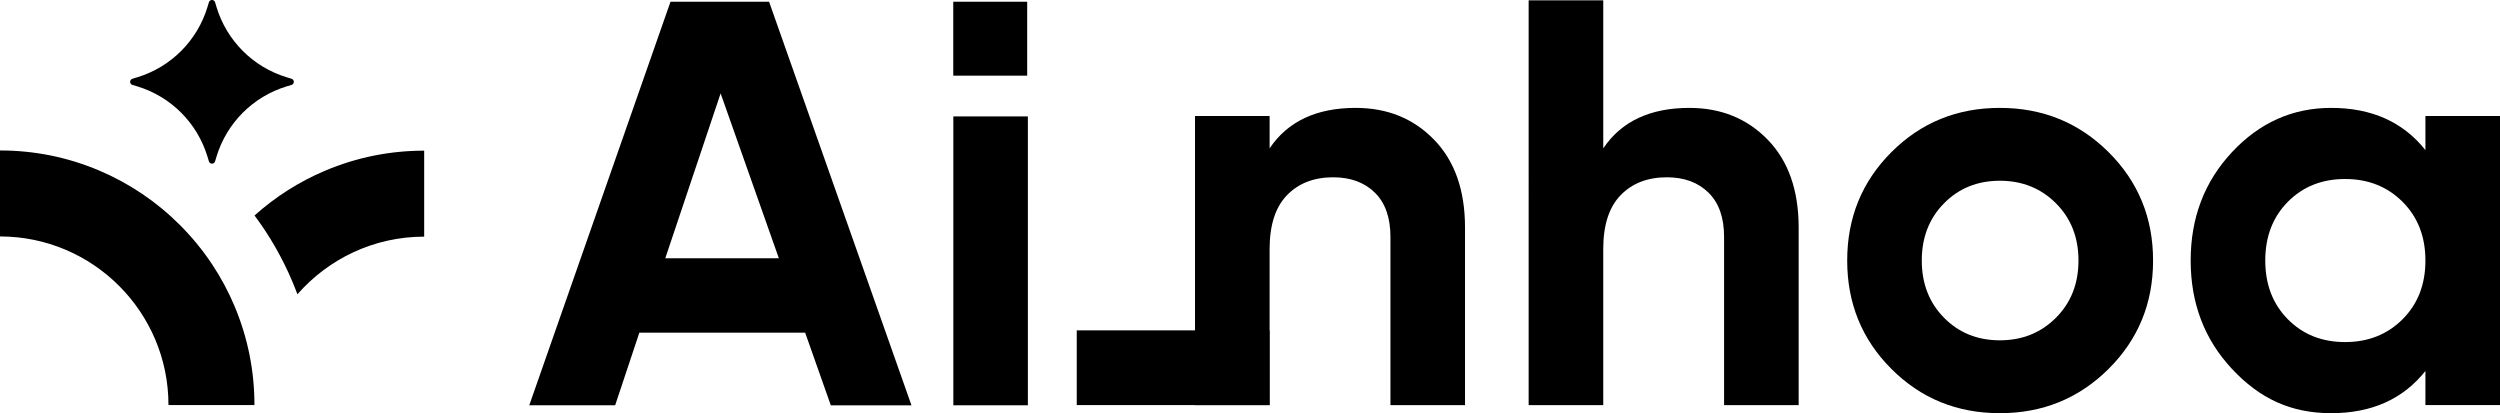
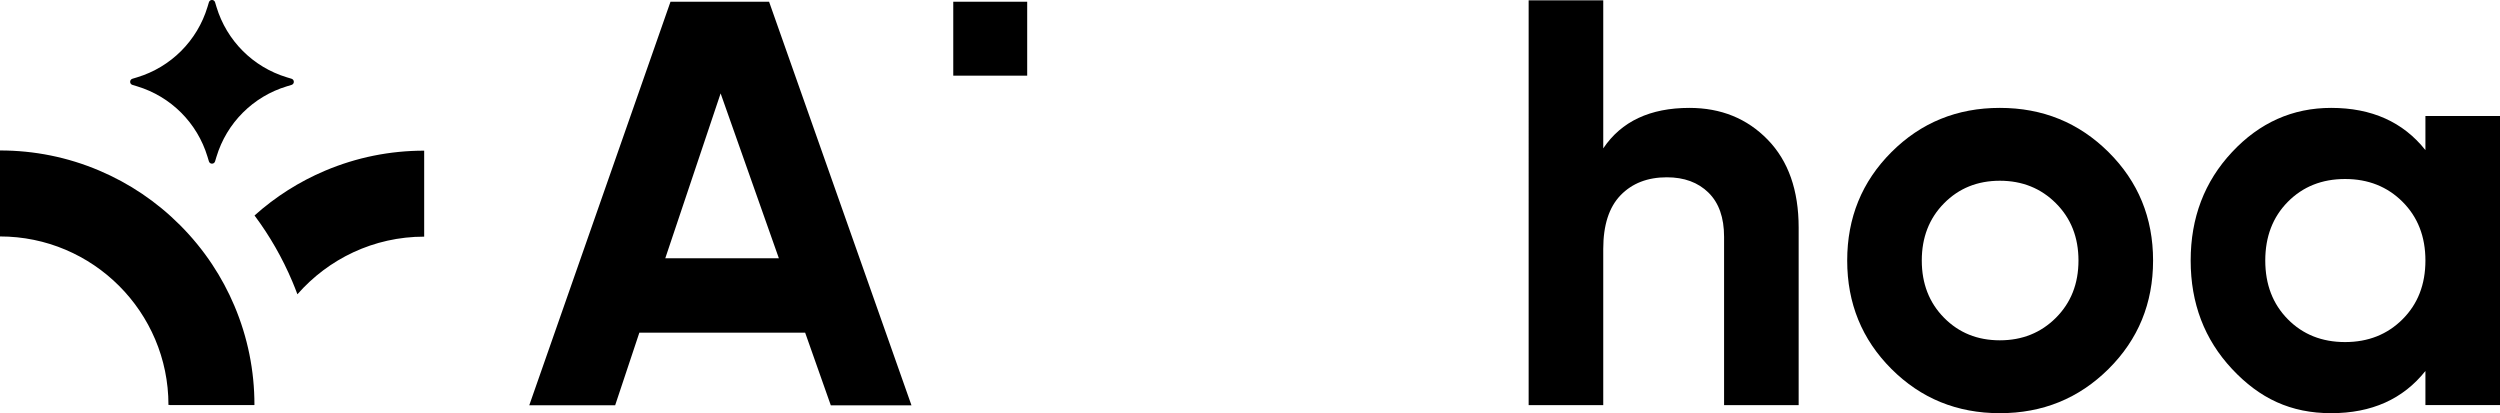
<svg xmlns="http://www.w3.org/2000/svg" id="Livello_1" data-name="Livello 1" viewBox="0 0 1111.26 183.66">
  <defs>
    <style>
            .cls-1 {
            fill: #000;
            stroke-width: 0px;
            }
        </style>
  </defs>
  <g>
-     <path class="cls-1" d="M602.63,47.96c14.05,0,25.66,4.71,34.83,14.14,9.16,9.43,13.75,22.45,13.75,39.07v78.9h-33.15v-74.79c0-8.57-2.31-15.12-6.94-19.66-4.63-4.54-10.79-6.81-18.5-6.81-8.57,0-15.42,2.66-20.56,7.97-5.14,5.31-7.71,13.28-7.71,23.9v69.39h-33.16V51.55h33.16v14.39c8.05-11.99,20.82-17.99,38.3-17.99Z" />
    <path class="cls-1" d="M750.93,47.96c14.05,0,25.66,4.71,34.83,14.14,9.16,9.43,13.75,22.45,13.75,39.07v78.9h-33.15v-74.79c0-8.57-2.31-15.12-6.94-19.66-4.63-4.54-10.79-6.81-18.5-6.81-8.57,0-15.42,2.66-20.56,7.97-5.14,5.31-7.71,13.28-7.71,23.9v69.39h-33.16V.15h33.16v65.8c8.05-11.99,20.82-17.99,38.3-17.99Z" />
    <path class="cls-1" d="M937.26,164c-13.2,13.11-29.3,19.66-48.32,19.66s-35.08-6.55-48.19-19.66c-13.11-13.11-19.66-29.17-19.66-48.19s6.55-35.08,19.66-48.19c13.11-13.11,29.17-19.66,48.19-19.66s35.12,6.55,48.32,19.66c13.19,13.11,19.79,29.17,19.79,48.19s-6.6,35.08-19.79,48.19ZM864.14,141.25c6.59,6.68,14.86,10.02,24.8,10.02s18.25-3.34,24.93-10.02c6.68-6.68,10.02-15.16,10.02-25.45s-3.34-18.76-10.02-25.44c-6.68-6.68-15-10.02-24.93-10.02s-18.21,3.34-24.8,10.02c-6.6,6.68-9.9,15.16-9.9,25.44s3.3,18.76,9.9,25.45Z" />
    <path class="cls-1" d="M1078.11,51.55h33.16v128.51h-33.16v-15.16c-9.94,12.51-23.9,18.76-41.89,18.76s-31.83-6.55-44.08-19.66c-12.25-13.11-18.38-29.17-18.38-48.19s6.12-35.08,18.38-48.19c12.25-13.11,26.94-19.66,44.08-19.66,17.99,0,31.96,6.26,41.89,18.76v-15.16ZM1016.94,141.9c6.68,6.77,15.16,10.15,25.45,10.15s18.8-3.38,25.57-10.15c6.77-6.77,10.15-15.46,10.15-26.09s-3.39-19.32-10.15-26.09c-6.77-6.77-15.29-10.15-25.57-10.15s-18.76,3.39-25.45,10.15c-6.68,6.77-10.02,15.46-10.02,26.09s3.34,19.32,10.02,26.09Z" />
  </g>
  <g>
    <g>
      <rect class="cls-1" x="423.73" y=".77" width="32.86" height="32.86" />
-       <rect class="cls-1" x="423.76" y="51.75" width="33.13" height="128.4" />
      <path class="cls-1" d="M369.29,180.15l-11.4-32.29h-73.69l-10.76,32.29h-38.18L298.04.77h43.82l63.29,179.39h-35.85ZM295.72,114.8h50.49l-25.89-73.29-24.6,73.29Z" />
    </g>
    <path class="cls-1" d="M92.24,69.68l.62,2.05c.41,1.36,2.33,1.36,2.74,0l.62-2.05c4.53-15.03,16.29-26.79,31.32-31.32l2.05-.62c1.36-.41,1.36-2.33,0-2.74l-2.05-.62c-15.03-4.53-26.79-16.29-31.32-31.32l-.62-2.05c-.41-1.36-2.33-1.36-2.74,0l-.62,2.05c-4.53,15.03-16.29,26.79-31.32,31.32l-2.05.62c-1.36.41-1.36,2.33,0,2.74l2.05.62c15.03,4.53,26.79,16.29,31.32,31.32ZM188.55,66.97v38.22c-22.44,0-42.61,9.93-56.35,25.62-.71-1.92-1.47-3.83-2.27-5.72-4.43-10.47-10.05-20.28-16.79-29.31,9.31-8.34,19.84-15.03,31.38-19.91,13.96-5.9,28.77-8.9,44.03-8.9ZM104.2,135.95c5.9,13.96,8.9,28.77,8.9,44.03h-.08s0,.05,0,.08h-37.56s0-.05,0-.08h-.58c0-41.29-33.59-74.88-74.88-74.88v-38.22c15.26,0,30.07,2.99,44.03,8.9,13.47,5.7,25.56,13.85,35.94,24.23,5.39,5.39,10.17,11.24,14.33,17.5,3.85,5.8,7.16,11.96,9.9,18.44Z" />
  </g>
-   <rect class="cls-1" x="504.85" y="120.62" width="33.21" height="85.67" transform="translate(358 684.91) rotate(-90)" />
</svg>